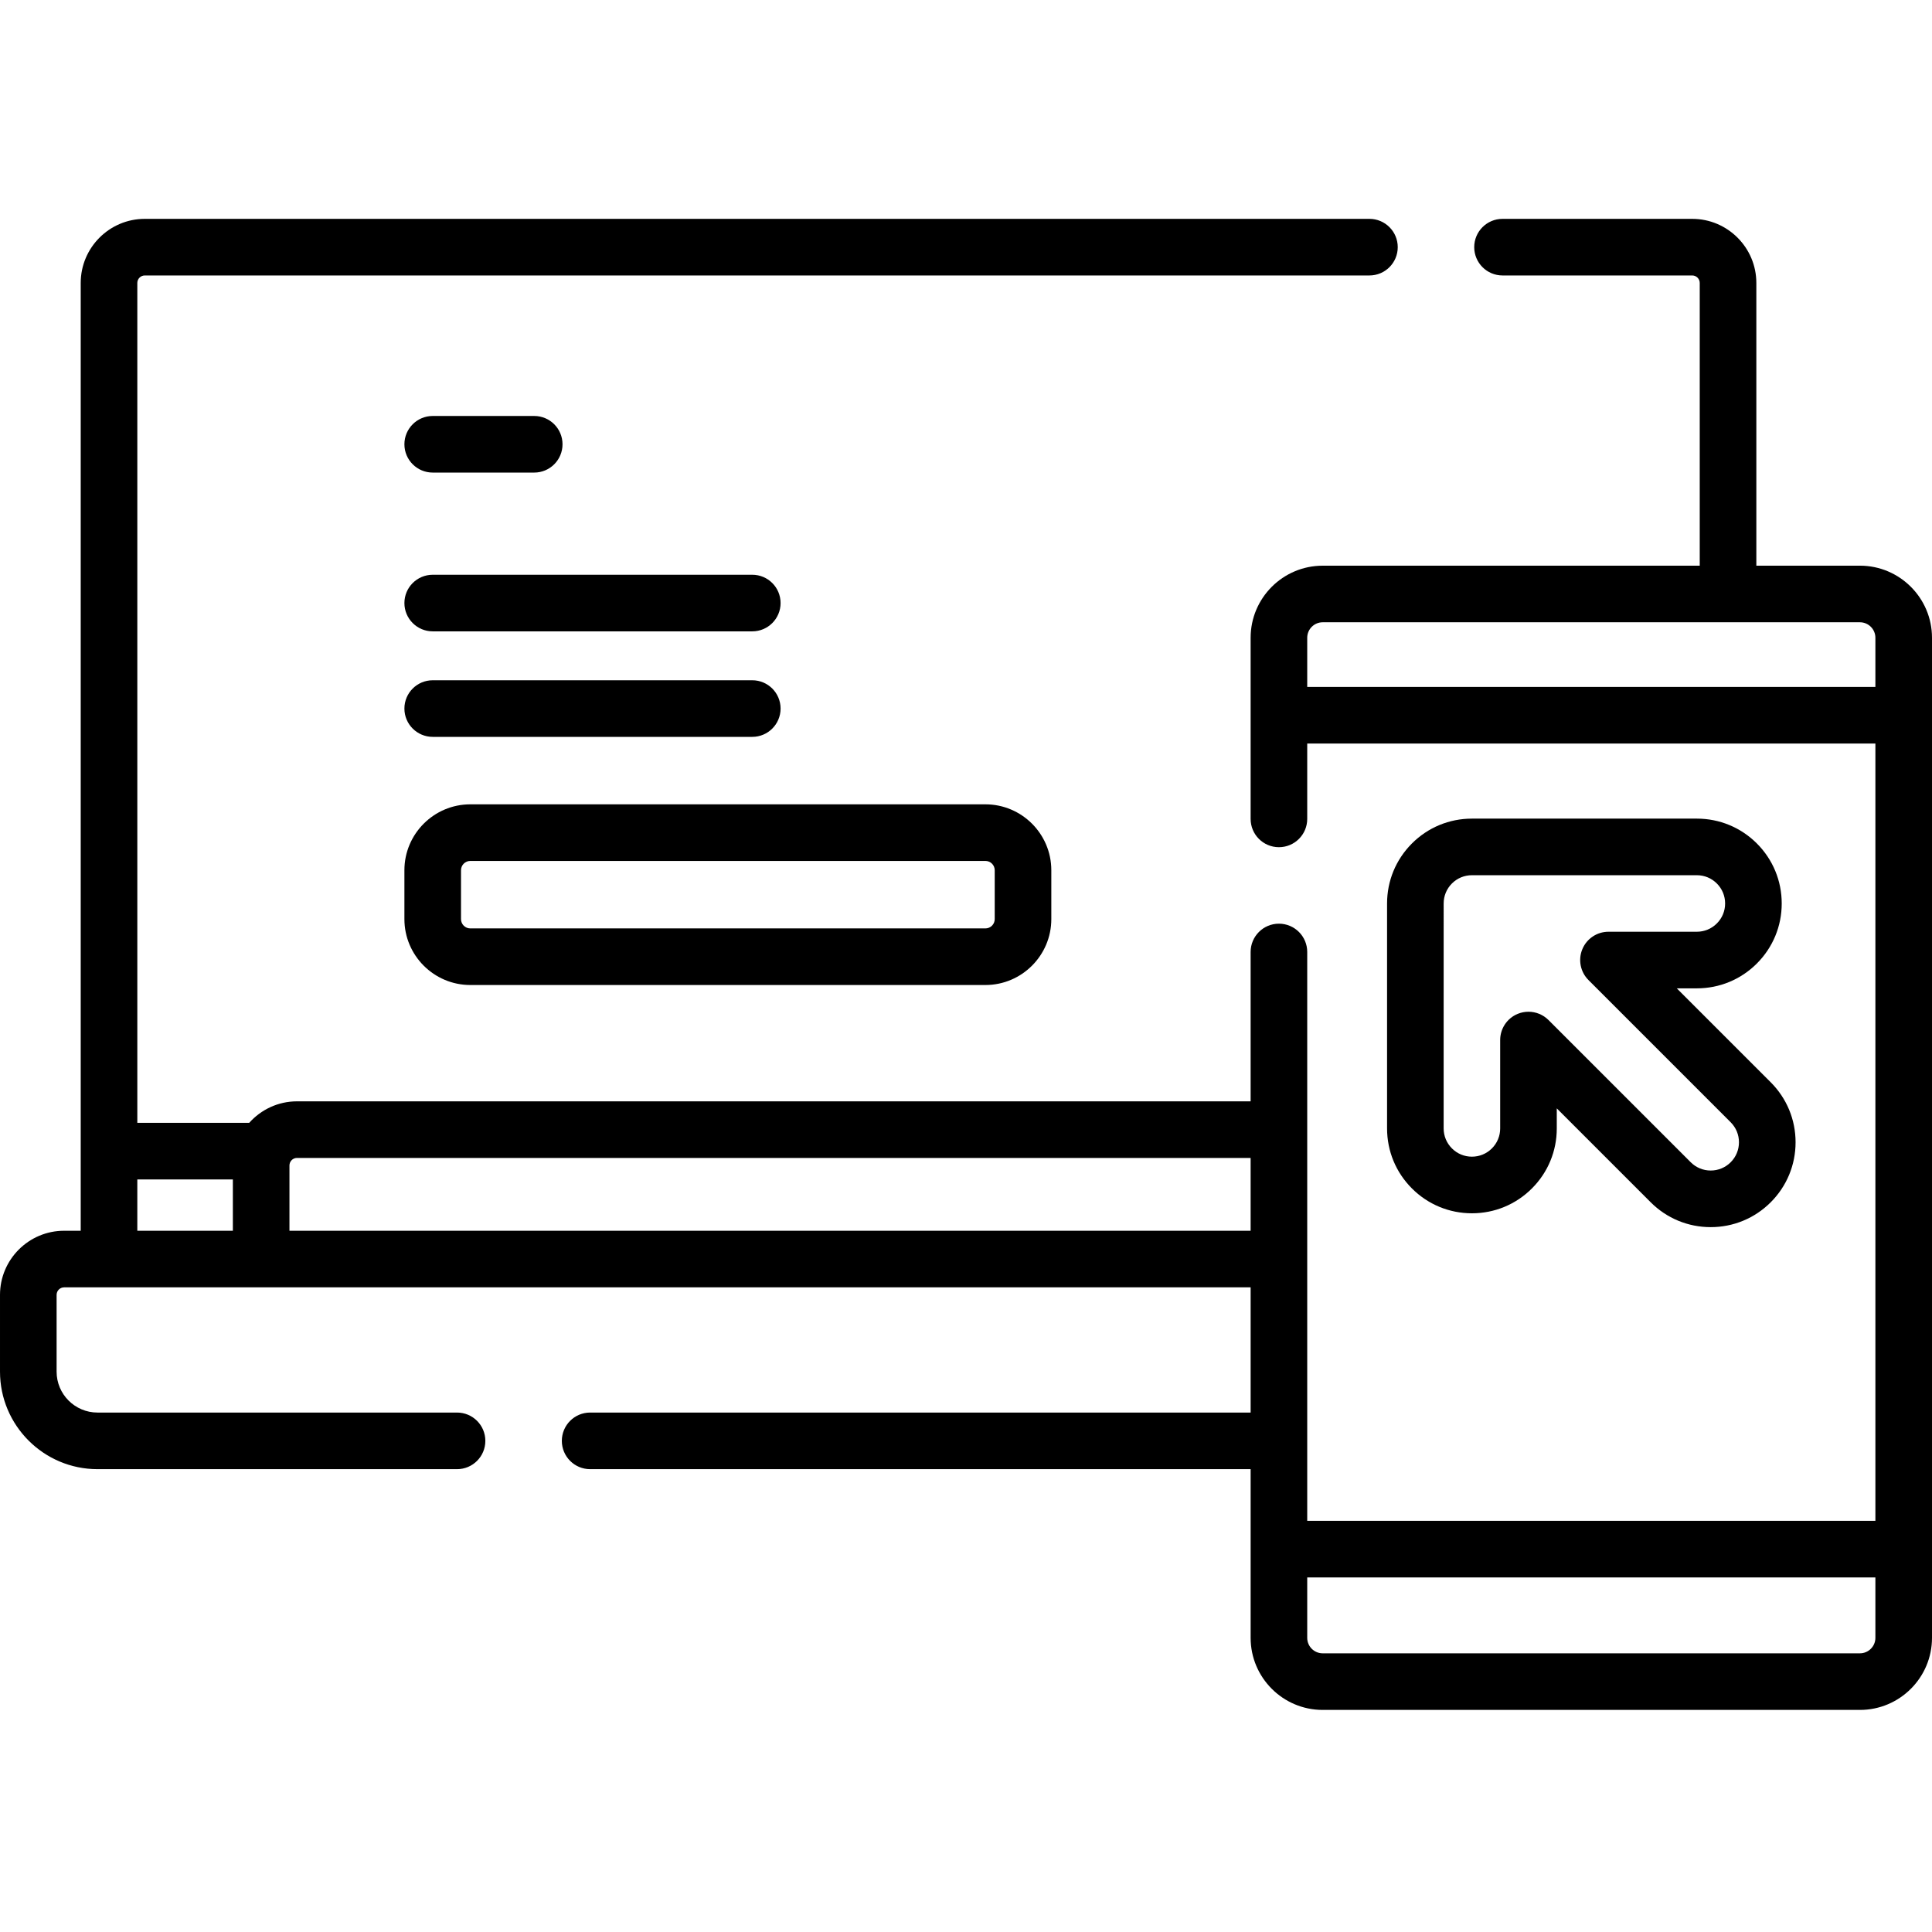
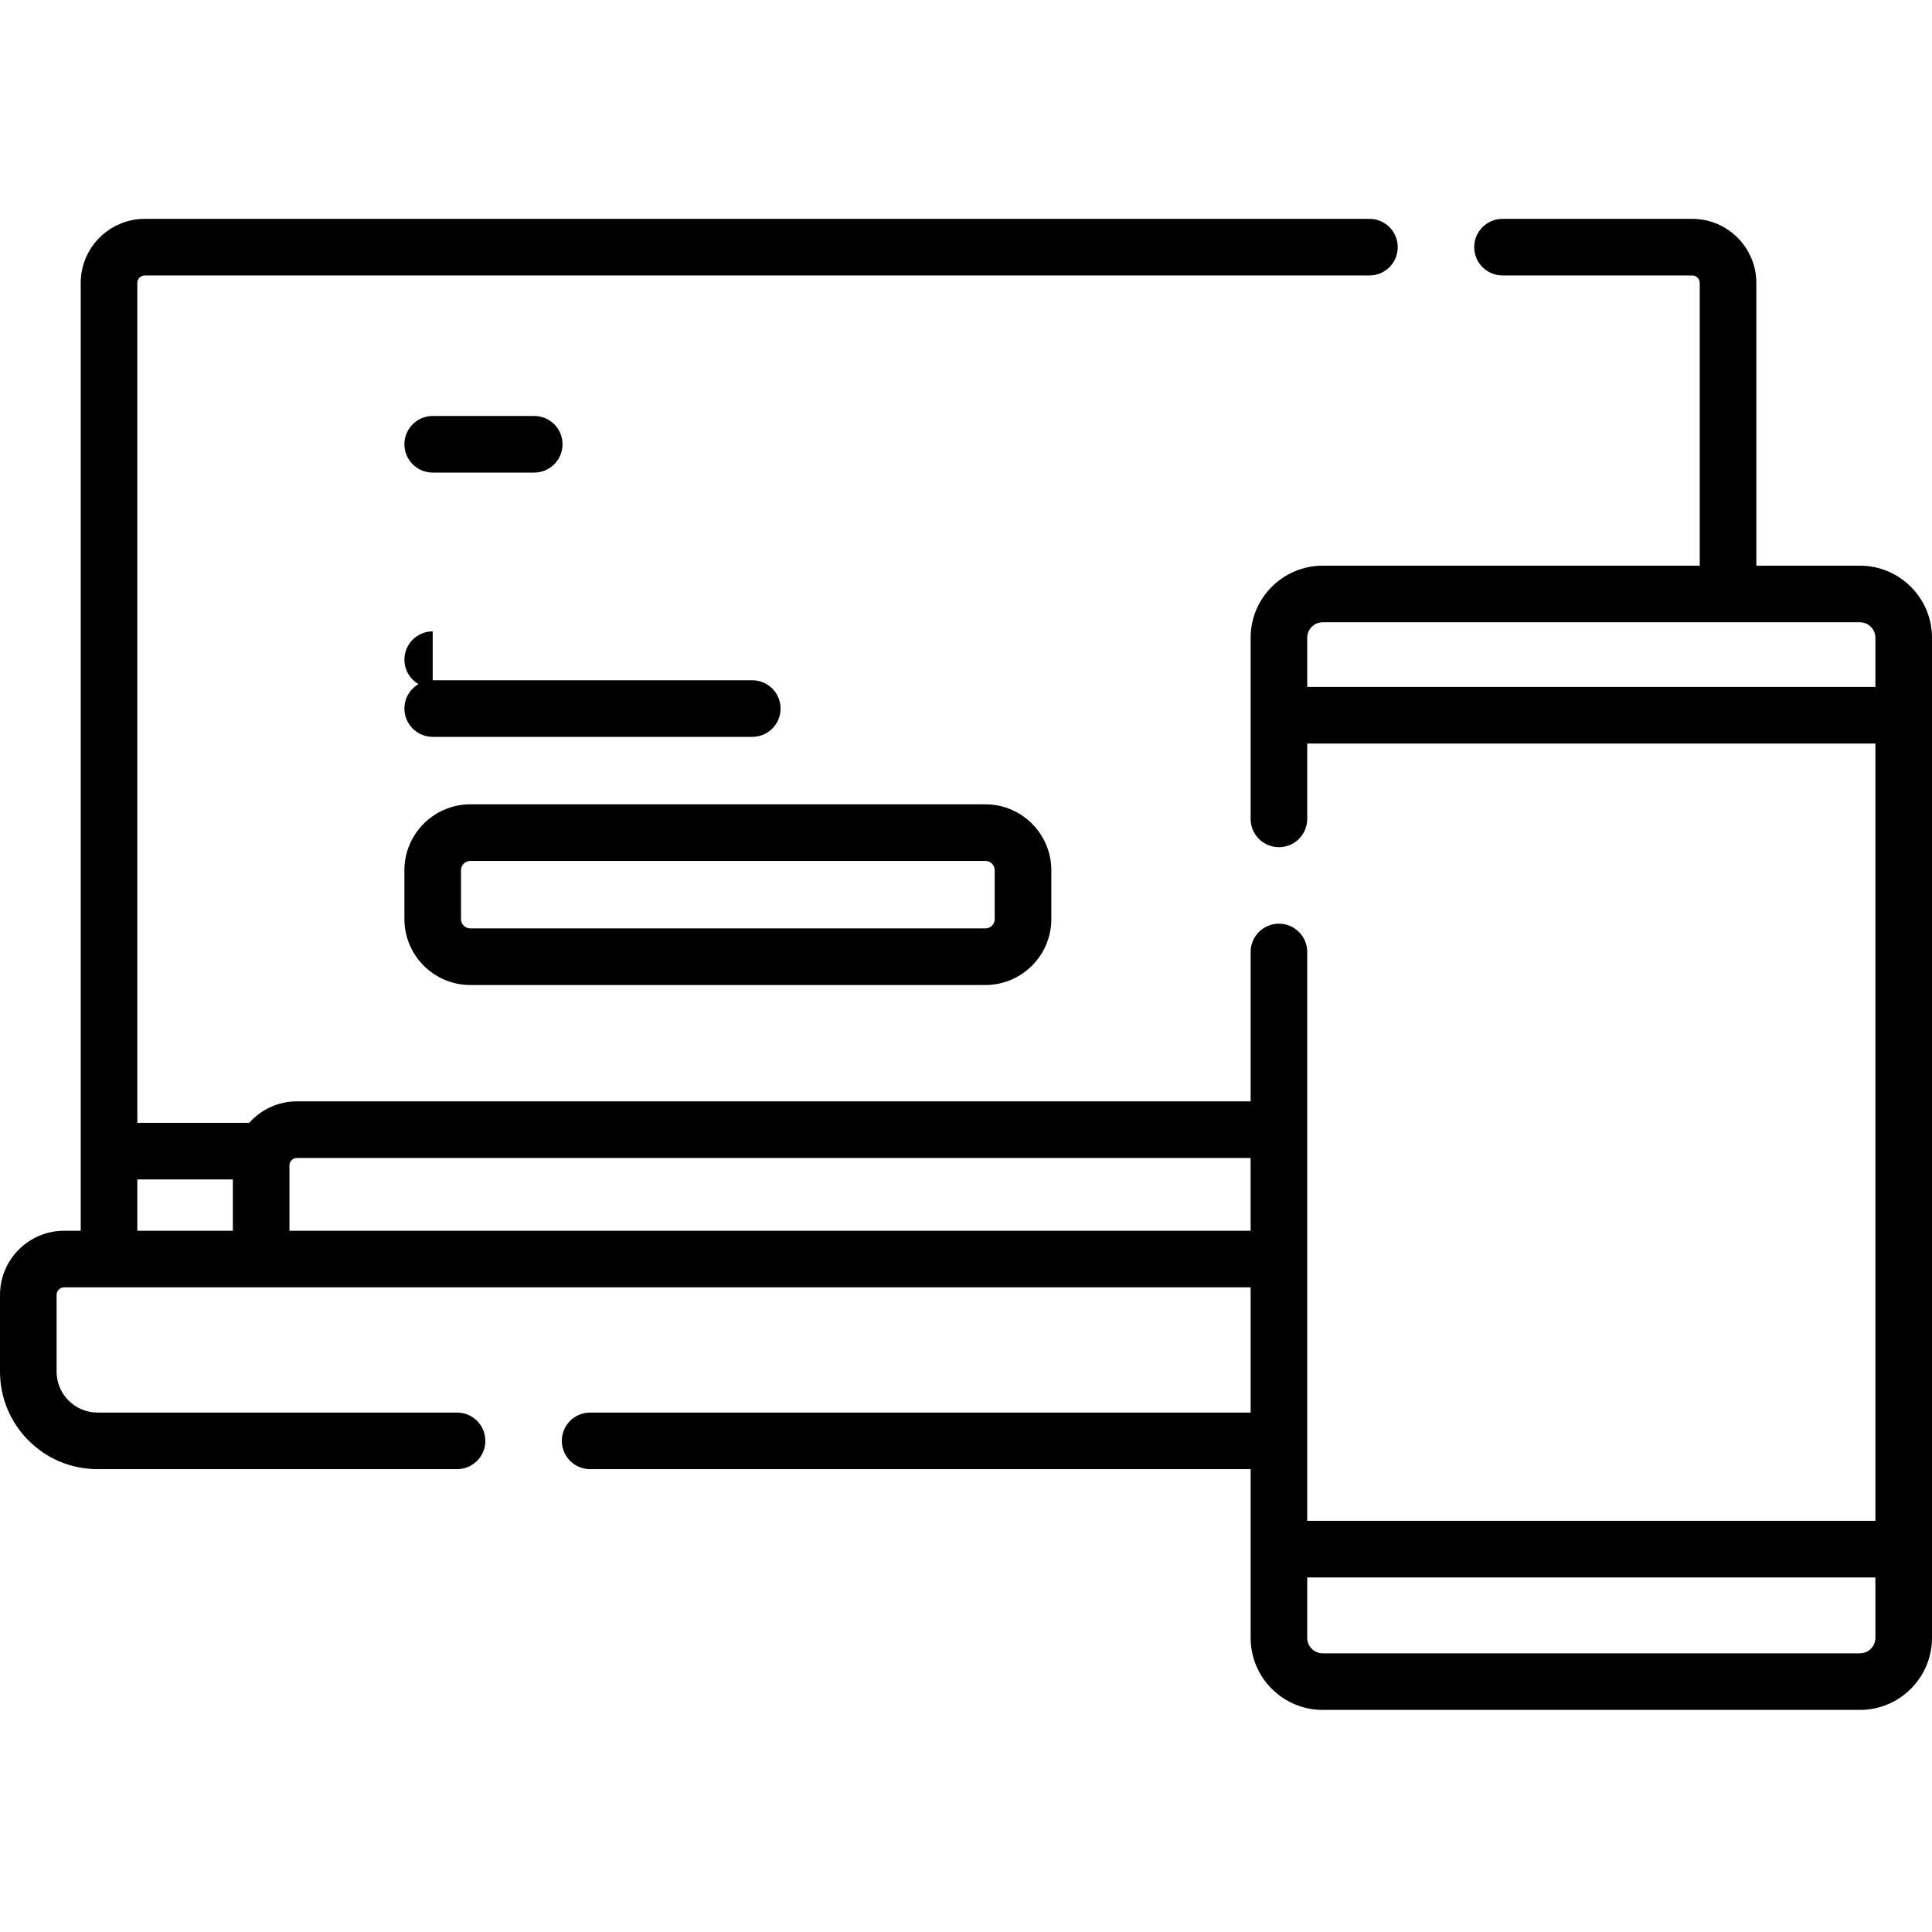
<svg xmlns="http://www.w3.org/2000/svg" height="512pt" viewBox="0 -58 512.001 512" width="512pt">
  <path d="m492.902 91.91h-27.453v-74.926c0-9.363-7.621-16.984-16.984-16.984h-50.281c-4.141 0-7.5 3.359-7.5 7.5s3.359 7.5 7.5 7.5h50.281c1.094 0 1.984.891 1.984 1.984v74.93h-99.922c-10.531 0-19.098 8.566-19.098 19.098v48.004c0 4.145 3.355 7.5 7.5 7.5 4.141 0 7.5-3.355 7.5-7.5v-19.977h150.57v205.996h-150.57v-150.75c0-4.145-3.359-7.5-7.5-7.5-4.145 0-7.5 3.355-7.5 7.5v39.582h-252.727c-5.031 0-9.547 2.211-12.66 5.695h-29.652v-222.578c0-1.094.891-1.984 1.984-1.984h324.543c4.141 0 7.5-3.359 7.5-7.5s-3.359-7.5-7.5-7.5h-324.543c-9.367 0-16.984 7.621-16.984 16.984v251.18h-4.398c-9.371 0-16.992 7.621-16.992 16.992v20.352c0 14.246 11.59 25.836 25.836 25.836h95.285c4.145 0 7.5-3.359 7.5-7.5 0-4.145-3.355-7.5-7.5-7.5h-95.285c-5.977 0-10.836-4.863-10.836-10.836v-20.352c0-1.098.895-1.992 1.992-1.992h314.438v33.18h-175.039c-4.145 0-7.5 3.355-7.5 7.5 0 4.141 3.355 7.5 7.5 7.5h175.039v44.707c0 10.531 8.566 19.098 19.098 19.098h142.375c10.531 0 19.098-8.566 19.098-19.098v-265.039c0-10.531-8.566-19.102-19.098-19.102zm-146.473 32.129v-13.027c0-2.262 1.84-4.102 4.098-4.102h142.375c2.258 0 4.098 1.84 4.098 4.102v13.027zm-310.039 130.523h25.32v13.602h-25.32zm40.32 13.602v-17.305c0-1.098.895-1.992 1.992-1.992h252.727v19.297zm416.191 111.984h-142.375c-2.262 0-4.098-1.84-4.098-4.098v-16.016h150.57v16.016c0 2.258-1.84 4.098-4.098 4.098zm0 0" />
  <path d="m114.672 67.238h26.902c4.145 0 7.5-3.359 7.5-7.5s-3.355-7.5-7.5-7.5h-26.902c-4.141 0-7.5 3.359-7.5 7.5s3.359 7.5 7.5 7.5zm0 0" />
  <path d="m114.672 137.277h84.691c4.141 0 7.5-3.359 7.5-7.5 0-4.145-3.359-7.5-7.5-7.5h-84.691c-4.141 0-7.5 3.355-7.5 7.5 0 4.141 3.359 7.5 7.5 7.5zm0 0" />
  <path d="m107.172 185.574c0 9.629 7.836 17.465 17.465 17.465h136.508c9.629 0 17.465-7.836 17.465-17.465v-12.953c0-9.629-7.836-17.465-17.465-17.465h-136.508c-9.629 0-17.465 7.836-17.465 17.465zm15-12.953c0-1.359 1.105-2.465 2.465-2.465h136.508c1.359 0 2.465 1.105 2.465 2.465v12.953c0 1.359-1.105 2.465-2.465 2.465h-136.508c-1.359 0-2.465-1.105-2.465-2.465zm0 0" />
-   <path d="m114.672 109.316h84.691c4.141 0 7.5-3.359 7.5-7.5 0-4.145-3.359-7.5-7.5-7.5h-84.691c-4.141 0-7.5 3.355-7.5 7.5 0 4.141 3.359 7.5 7.5 7.5zm0 0" />
-   <path d="m449.688 203.922c6.008 0 11.656-2.34 15.902-6.586 4.246-4.25 6.586-9.898 6.586-15.902 0-6.008-2.34-11.656-6.586-15.906-4.25-4.246-9.898-6.586-15.902-6.586h-59.613c-6.008 0-11.656 2.34-15.902 6.586-4.246 4.25-6.586 9.898-6.586 15.902v59.613c0 6.008 2.336 11.656 6.586 15.902 4.246 4.25 9.895 6.59 15.902 6.59 6.008 0 11.656-2.34 15.902-6.59 4.25-4.246 6.59-9.895 6.586-15.902v-5.316l24.891 24.891c4.246 4.246 9.895 6.586 15.902 6.586 6.008 0 11.656-2.34 15.902-6.586 4.25-4.25 6.59-9.898 6.59-15.902 0-6.008-2.34-11.656-6.59-15.906l-24.887-24.887zm-28.727-2.199 37.691 37.695c1.414 1.414 2.191 3.293 2.191 5.293 0 2.004-.777 3.883-2.191 5.297-1.414 1.414-3.297 2.195-5.297 2.195s-3.883-.781-5.297-2.195l-37.691-37.691c-1.438-1.434-3.355-2.195-5.305-2.195-.969 0-1.941.184-2.871.57-2.801 1.16-4.629 3.895-4.629 6.93v23.422c0 2-.777 3.883-2.191 5.297-1.414 1.414-3.297 2.191-5.297 2.191-2.004 0-3.883-.777-5.297-2.191-1.414-1.418-2.195-3.297-2.195-5.297l.004-59.613c0-2 .777-3.883 2.191-5.297 1.414-1.414 3.293-2.191 5.297-2.191h59.609c2.004 0 3.883.777 5.297 2.191 1.418 1.414 2.195 3.297 2.195 5.297s-.777 3.883-2.195 5.297c-1.414 1.414-3.293 2.195-5.297 2.195h-23.422c-3.031 0-5.77 1.824-6.926 4.629-1.16 2.801-.52 6.027 1.625 8.172zm0 0" />
+   <path d="m114.672 109.316h84.691h-84.691c-4.141 0-7.5 3.355-7.5 7.5 0 4.141 3.359 7.5 7.5 7.5zm0 0" />
</svg>